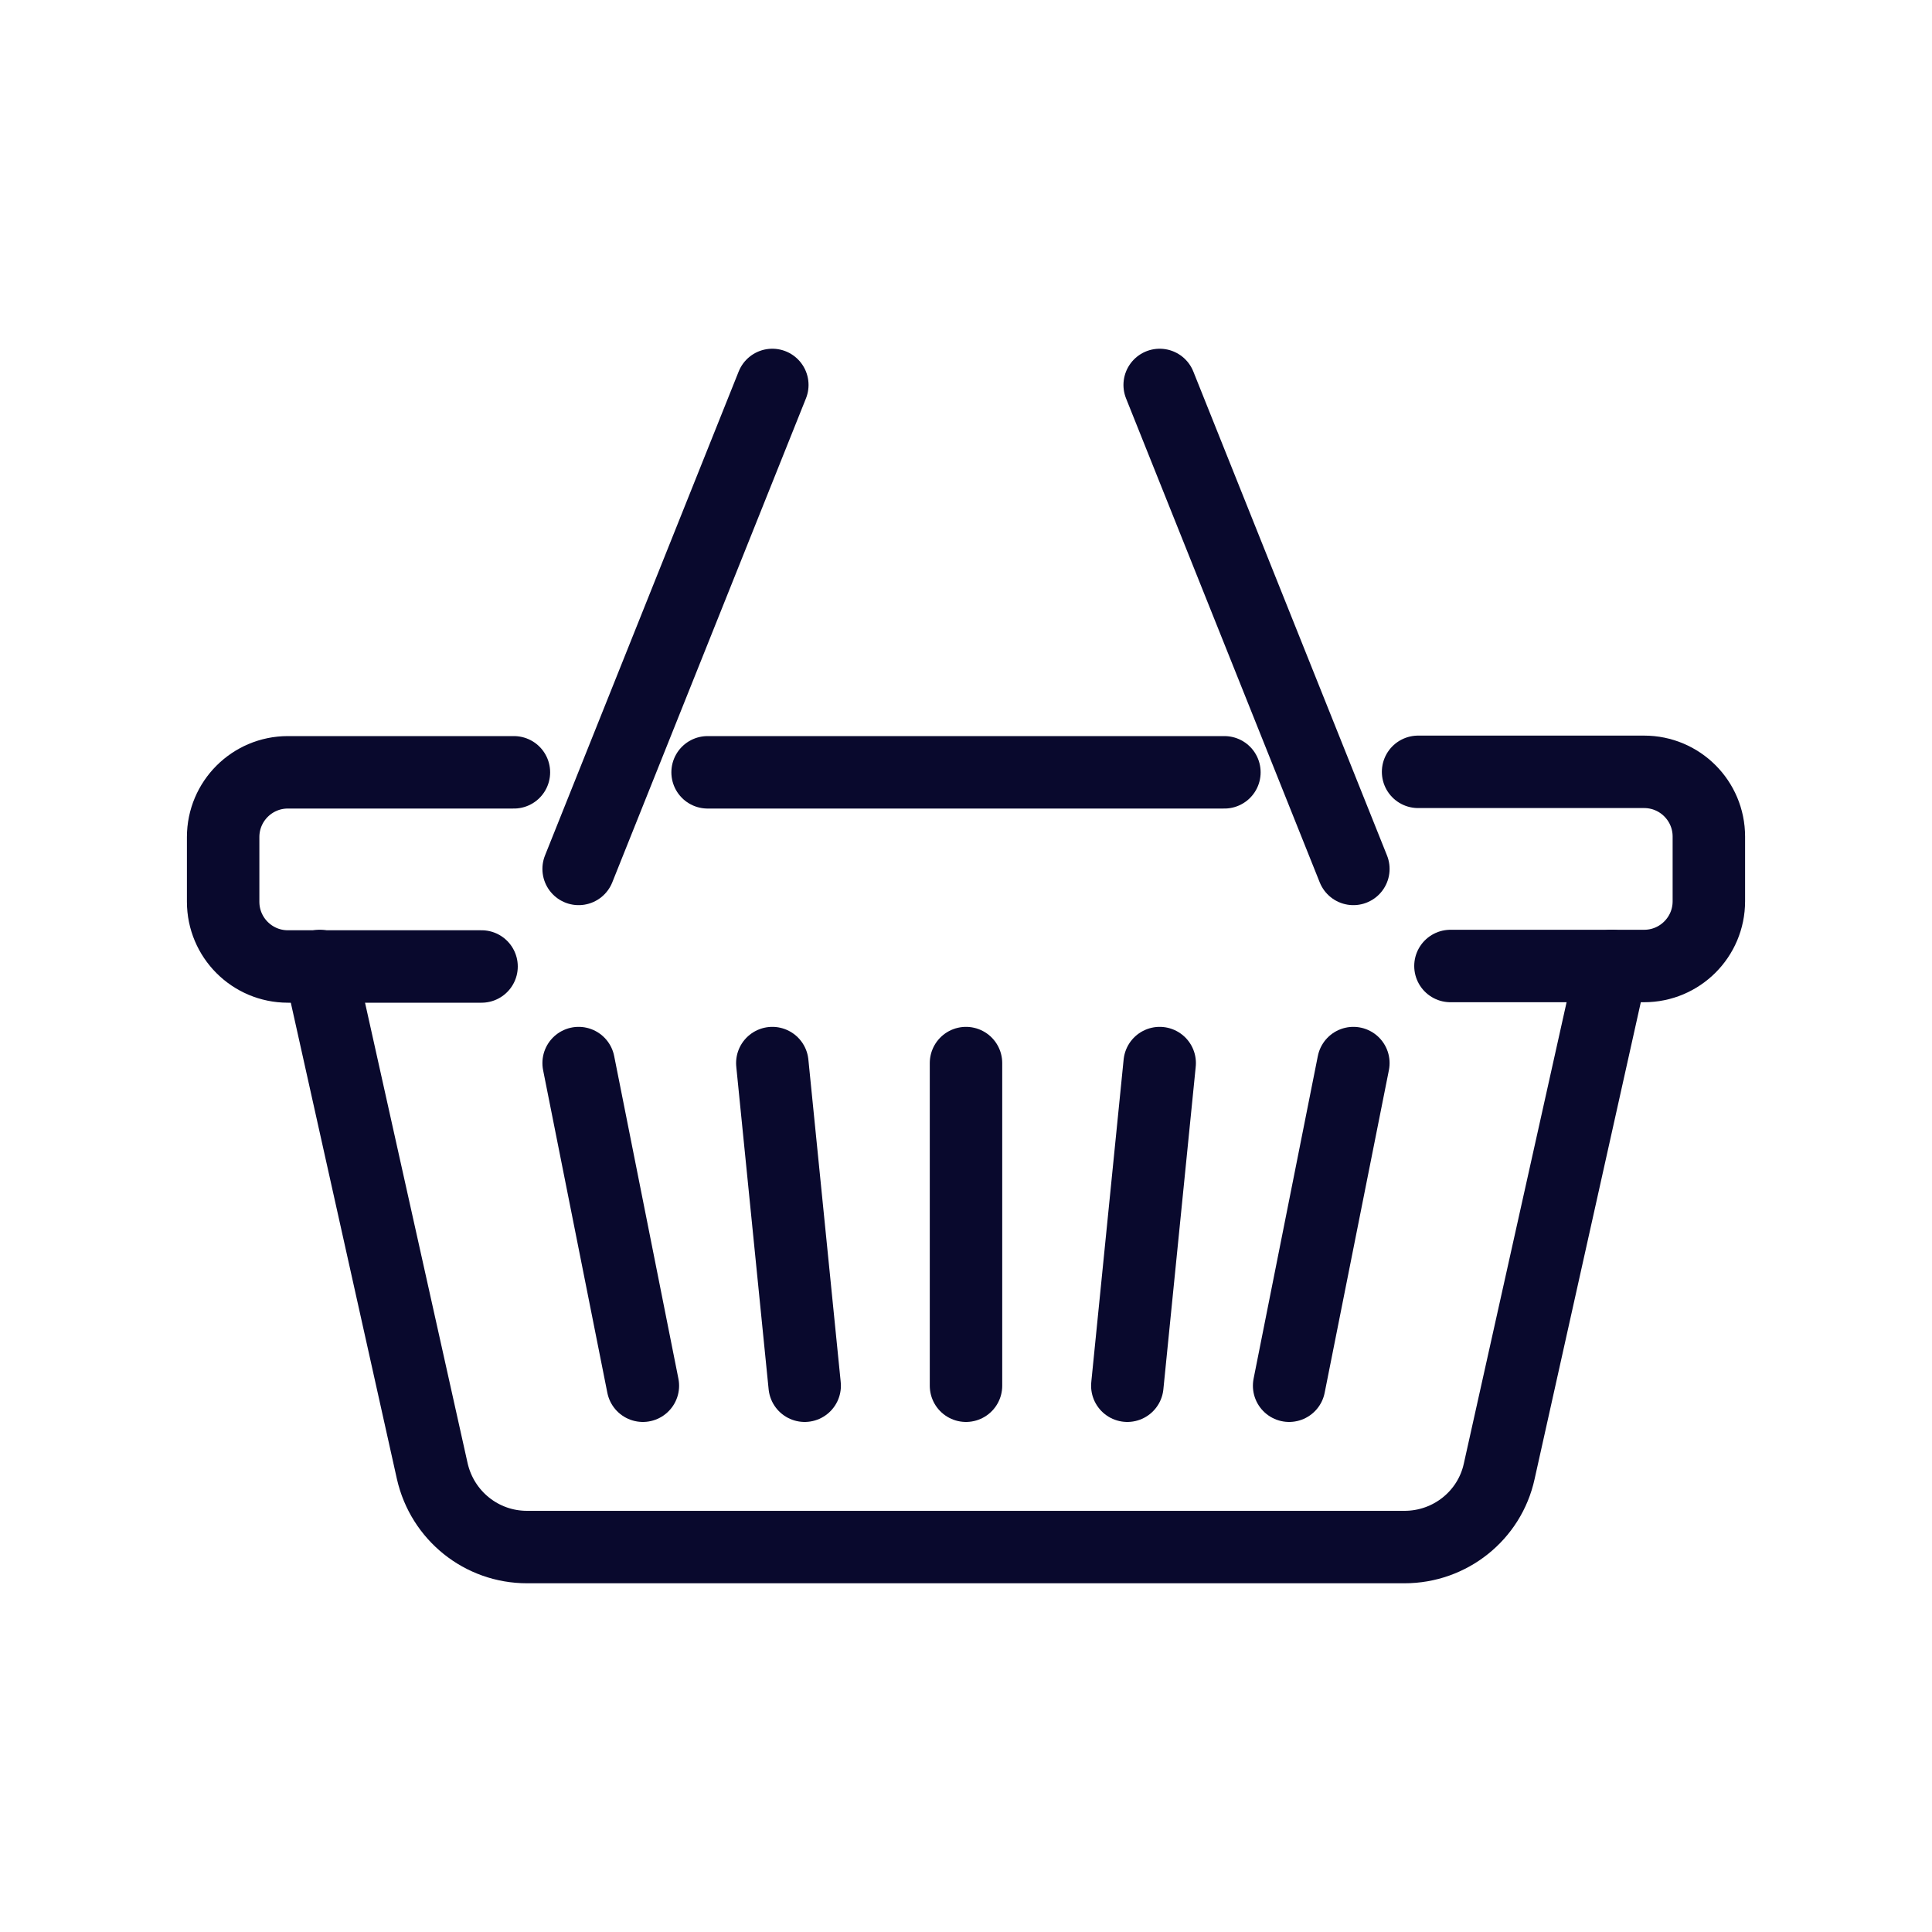
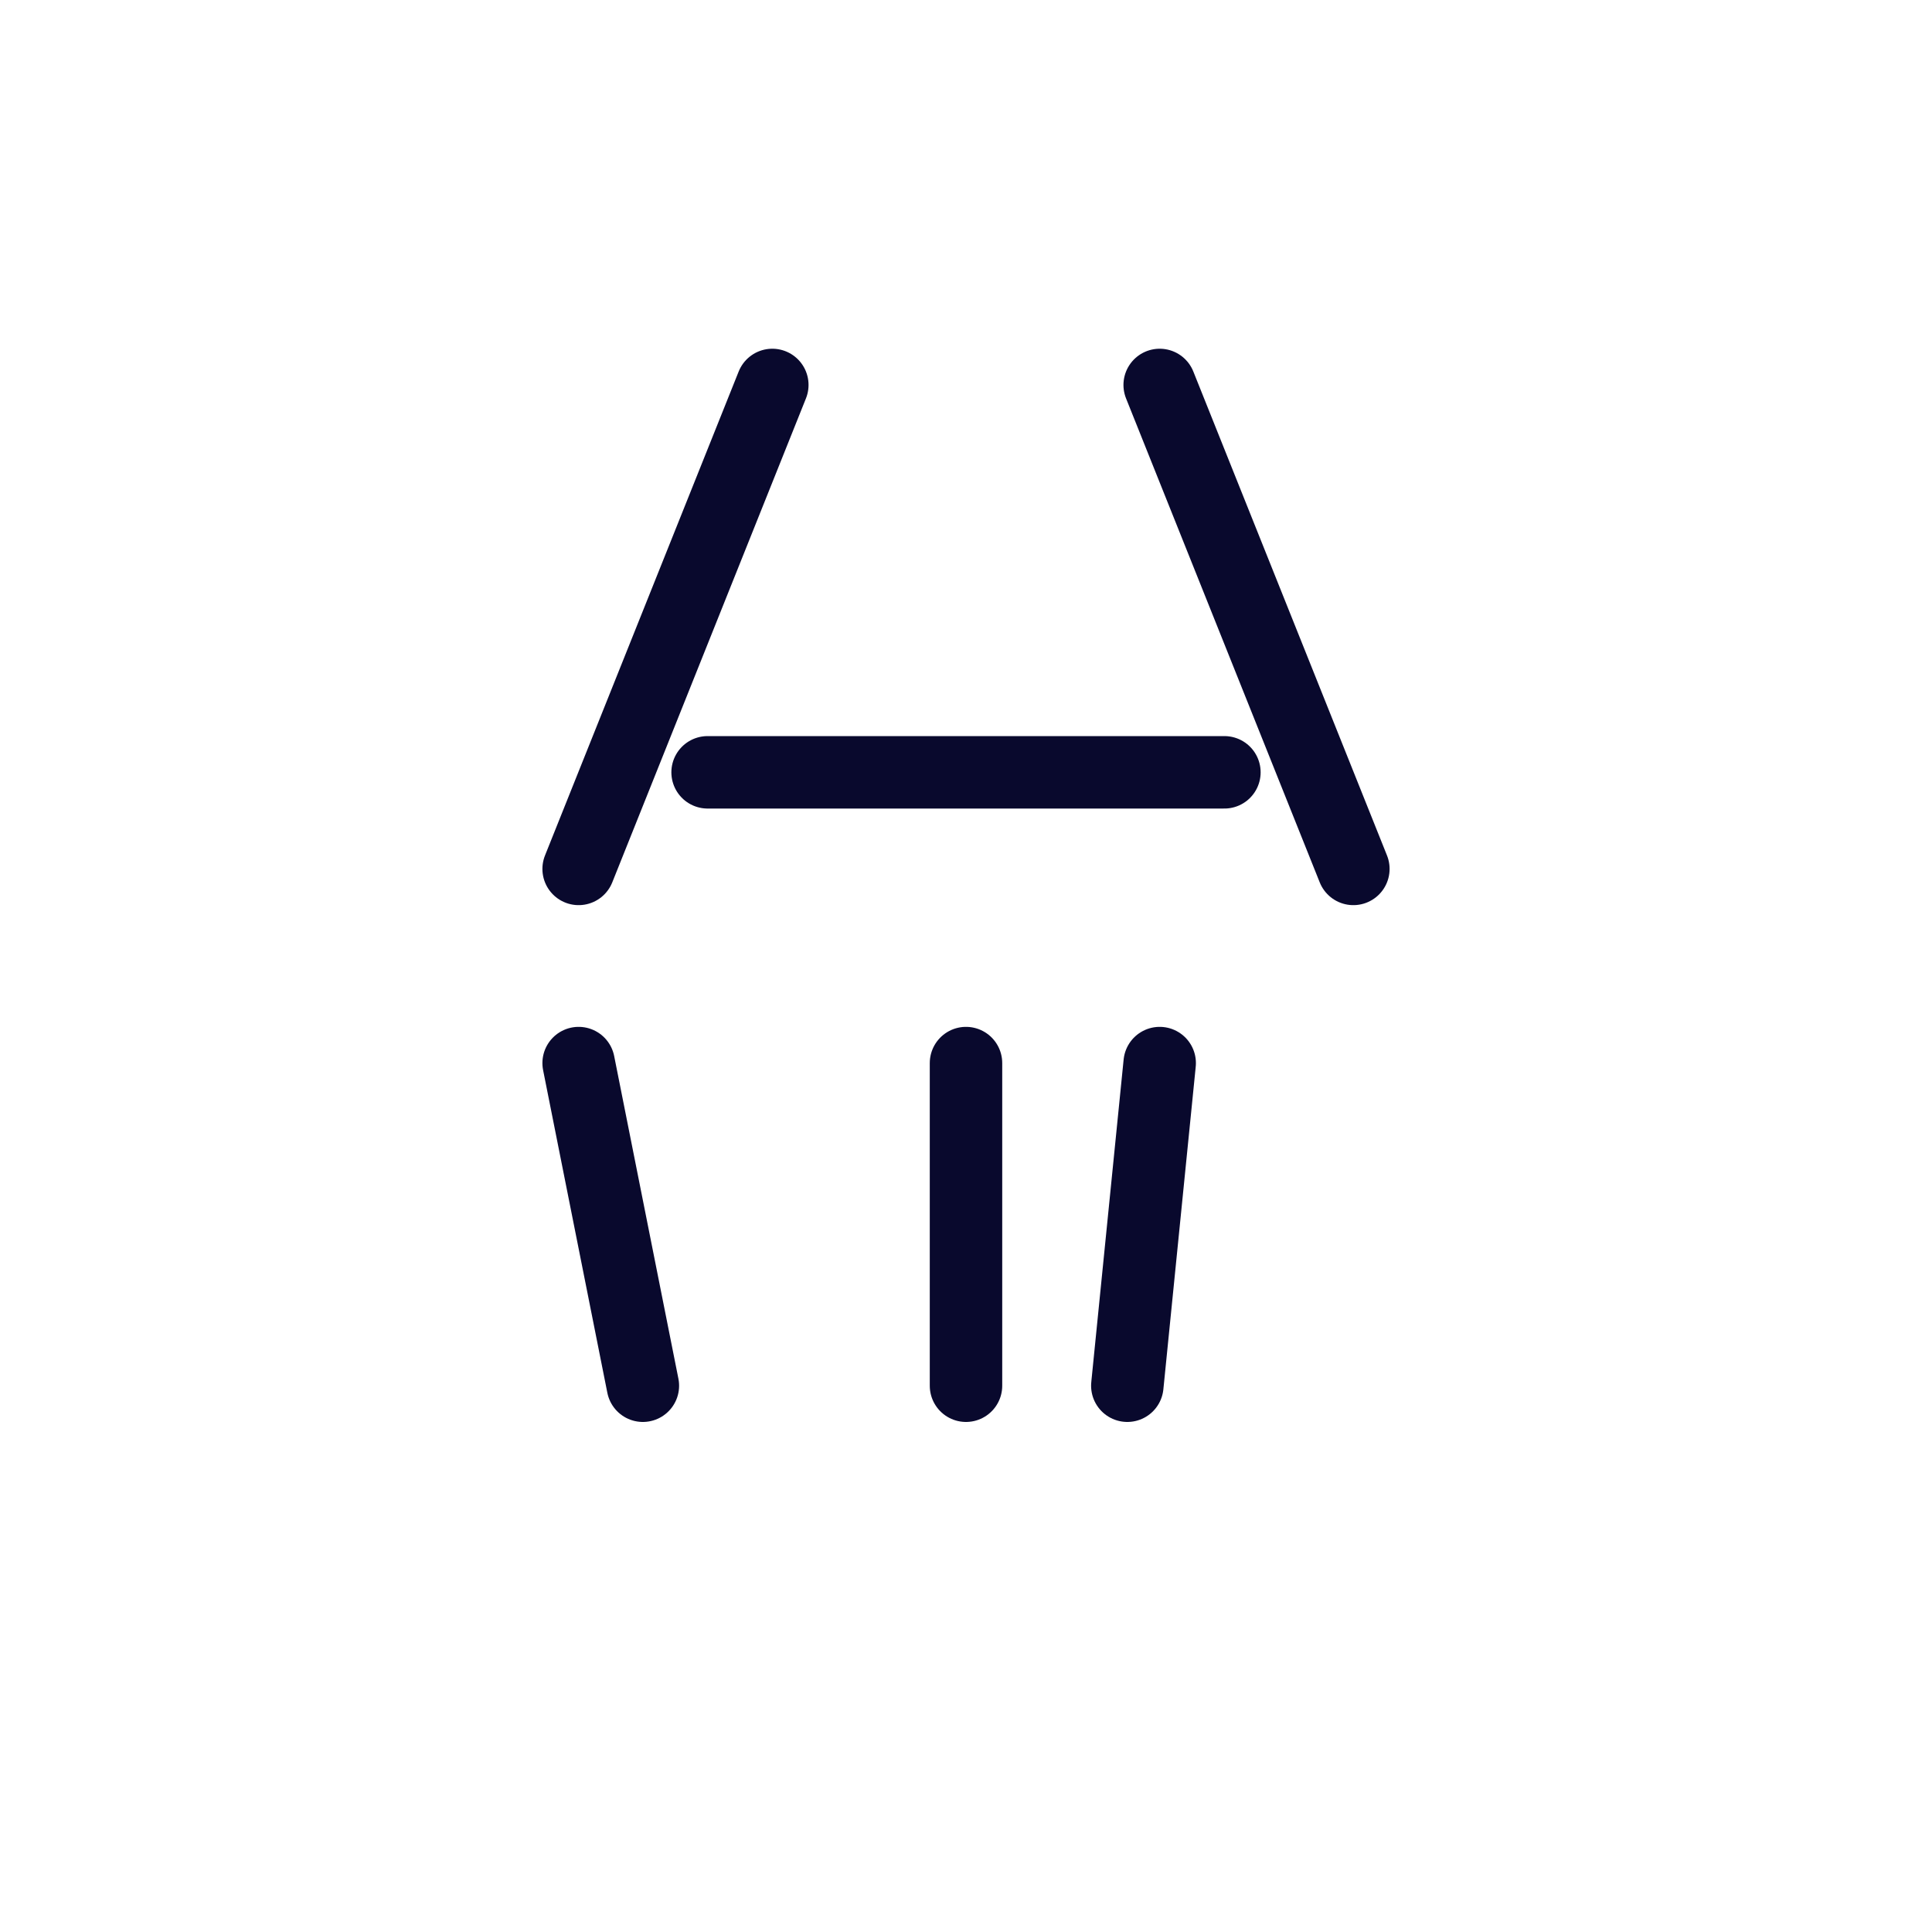
<svg xmlns="http://www.w3.org/2000/svg" viewBox="0 0 40 40">
  <defs>
    <style>.cls-1{stroke:#09092d;stroke-linecap:round;stroke-linejoin:round;stroke-width:1.5px;}.cls-1,.cls-2{fill:none;}</style>
  </defs>
  <g id="Calque_3">
    <rect class="cls-2" x="0" y="0" width="40.02" height="40" />
  </g>
  <g id="Layer_1">
    <g>
-       <path class="cls-1" d="m10.64,15.99h-4.68c-.74,0-1.34.6-1.34,1.34v1.34c0,.74.6,1.34,1.34,1.34h4.01" />
      <line class="cls-1" x1="25.35" y1="15.99" x2="14.65" y2="15.99" />
-       <path class="cls-1" d="m30.03,20h4.01c.74,0,1.34-.6,1.34-1.34v-1.34c0-.74-.6-1.34-1.34-1.34h-4.68" />
-       <path class="cls-1" d="m33.37,20l-2.33,10.46c-.2.92-1.02,1.57-1.96,1.57H10.91c-.94,0-1.75-.65-1.96-1.57l-2.33-10.46" />
      <line class="cls-1" x1="20" y1="22.01" x2="20" y2="28.69" />
      <line class="cls-1" x1="24.01" y1="22.01" x2="23.34" y2="28.69" />
-       <line class="cls-1" x1="28.02" y1="22.01" x2="26.69" y2="28.69" />
-       <line class="cls-1" x1="15.99" y1="22.01" x2="16.66" y2="28.69" />
      <line class="cls-1" x1="11.98" y1="22.01" x2="13.31" y2="28.69" />
      <line class="cls-1" x1="15.99" y1="7.97" x2="11.98" y2="17.99" />
      <line class="cls-1" x1="24.01" y1="7.97" x2="28.02" y2="17.99" />
    </g>
  </g>
</svg>